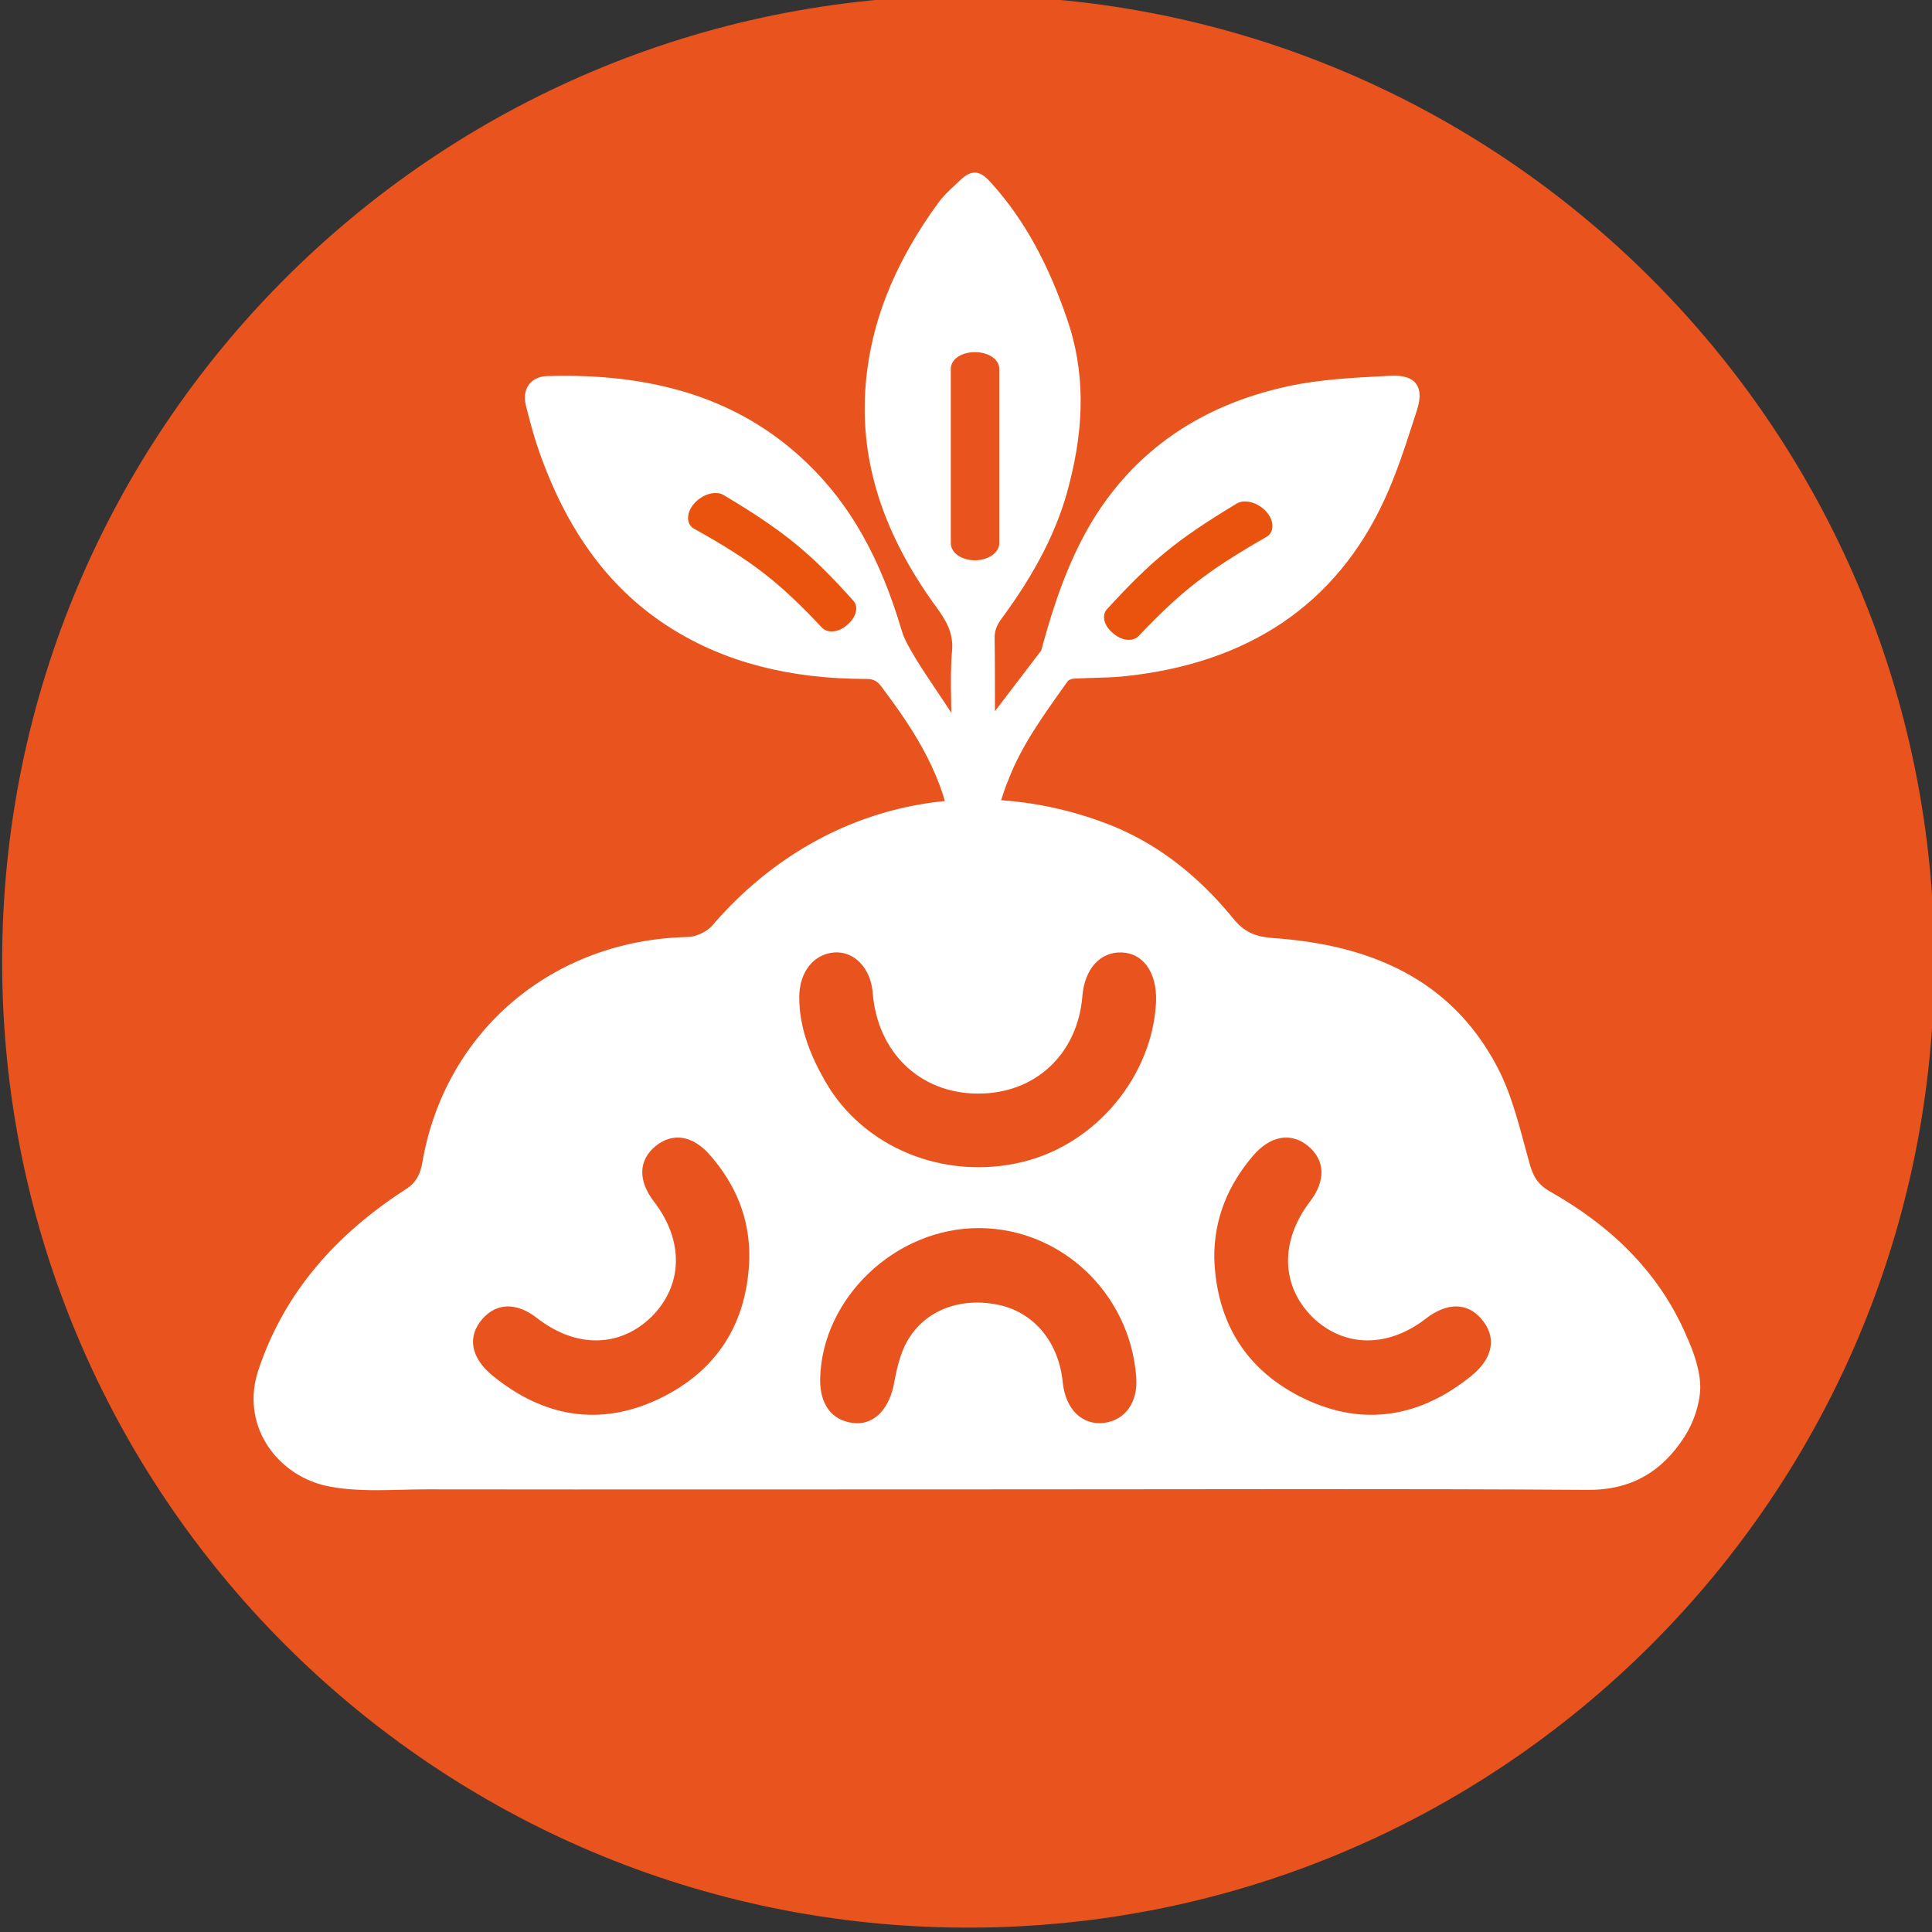
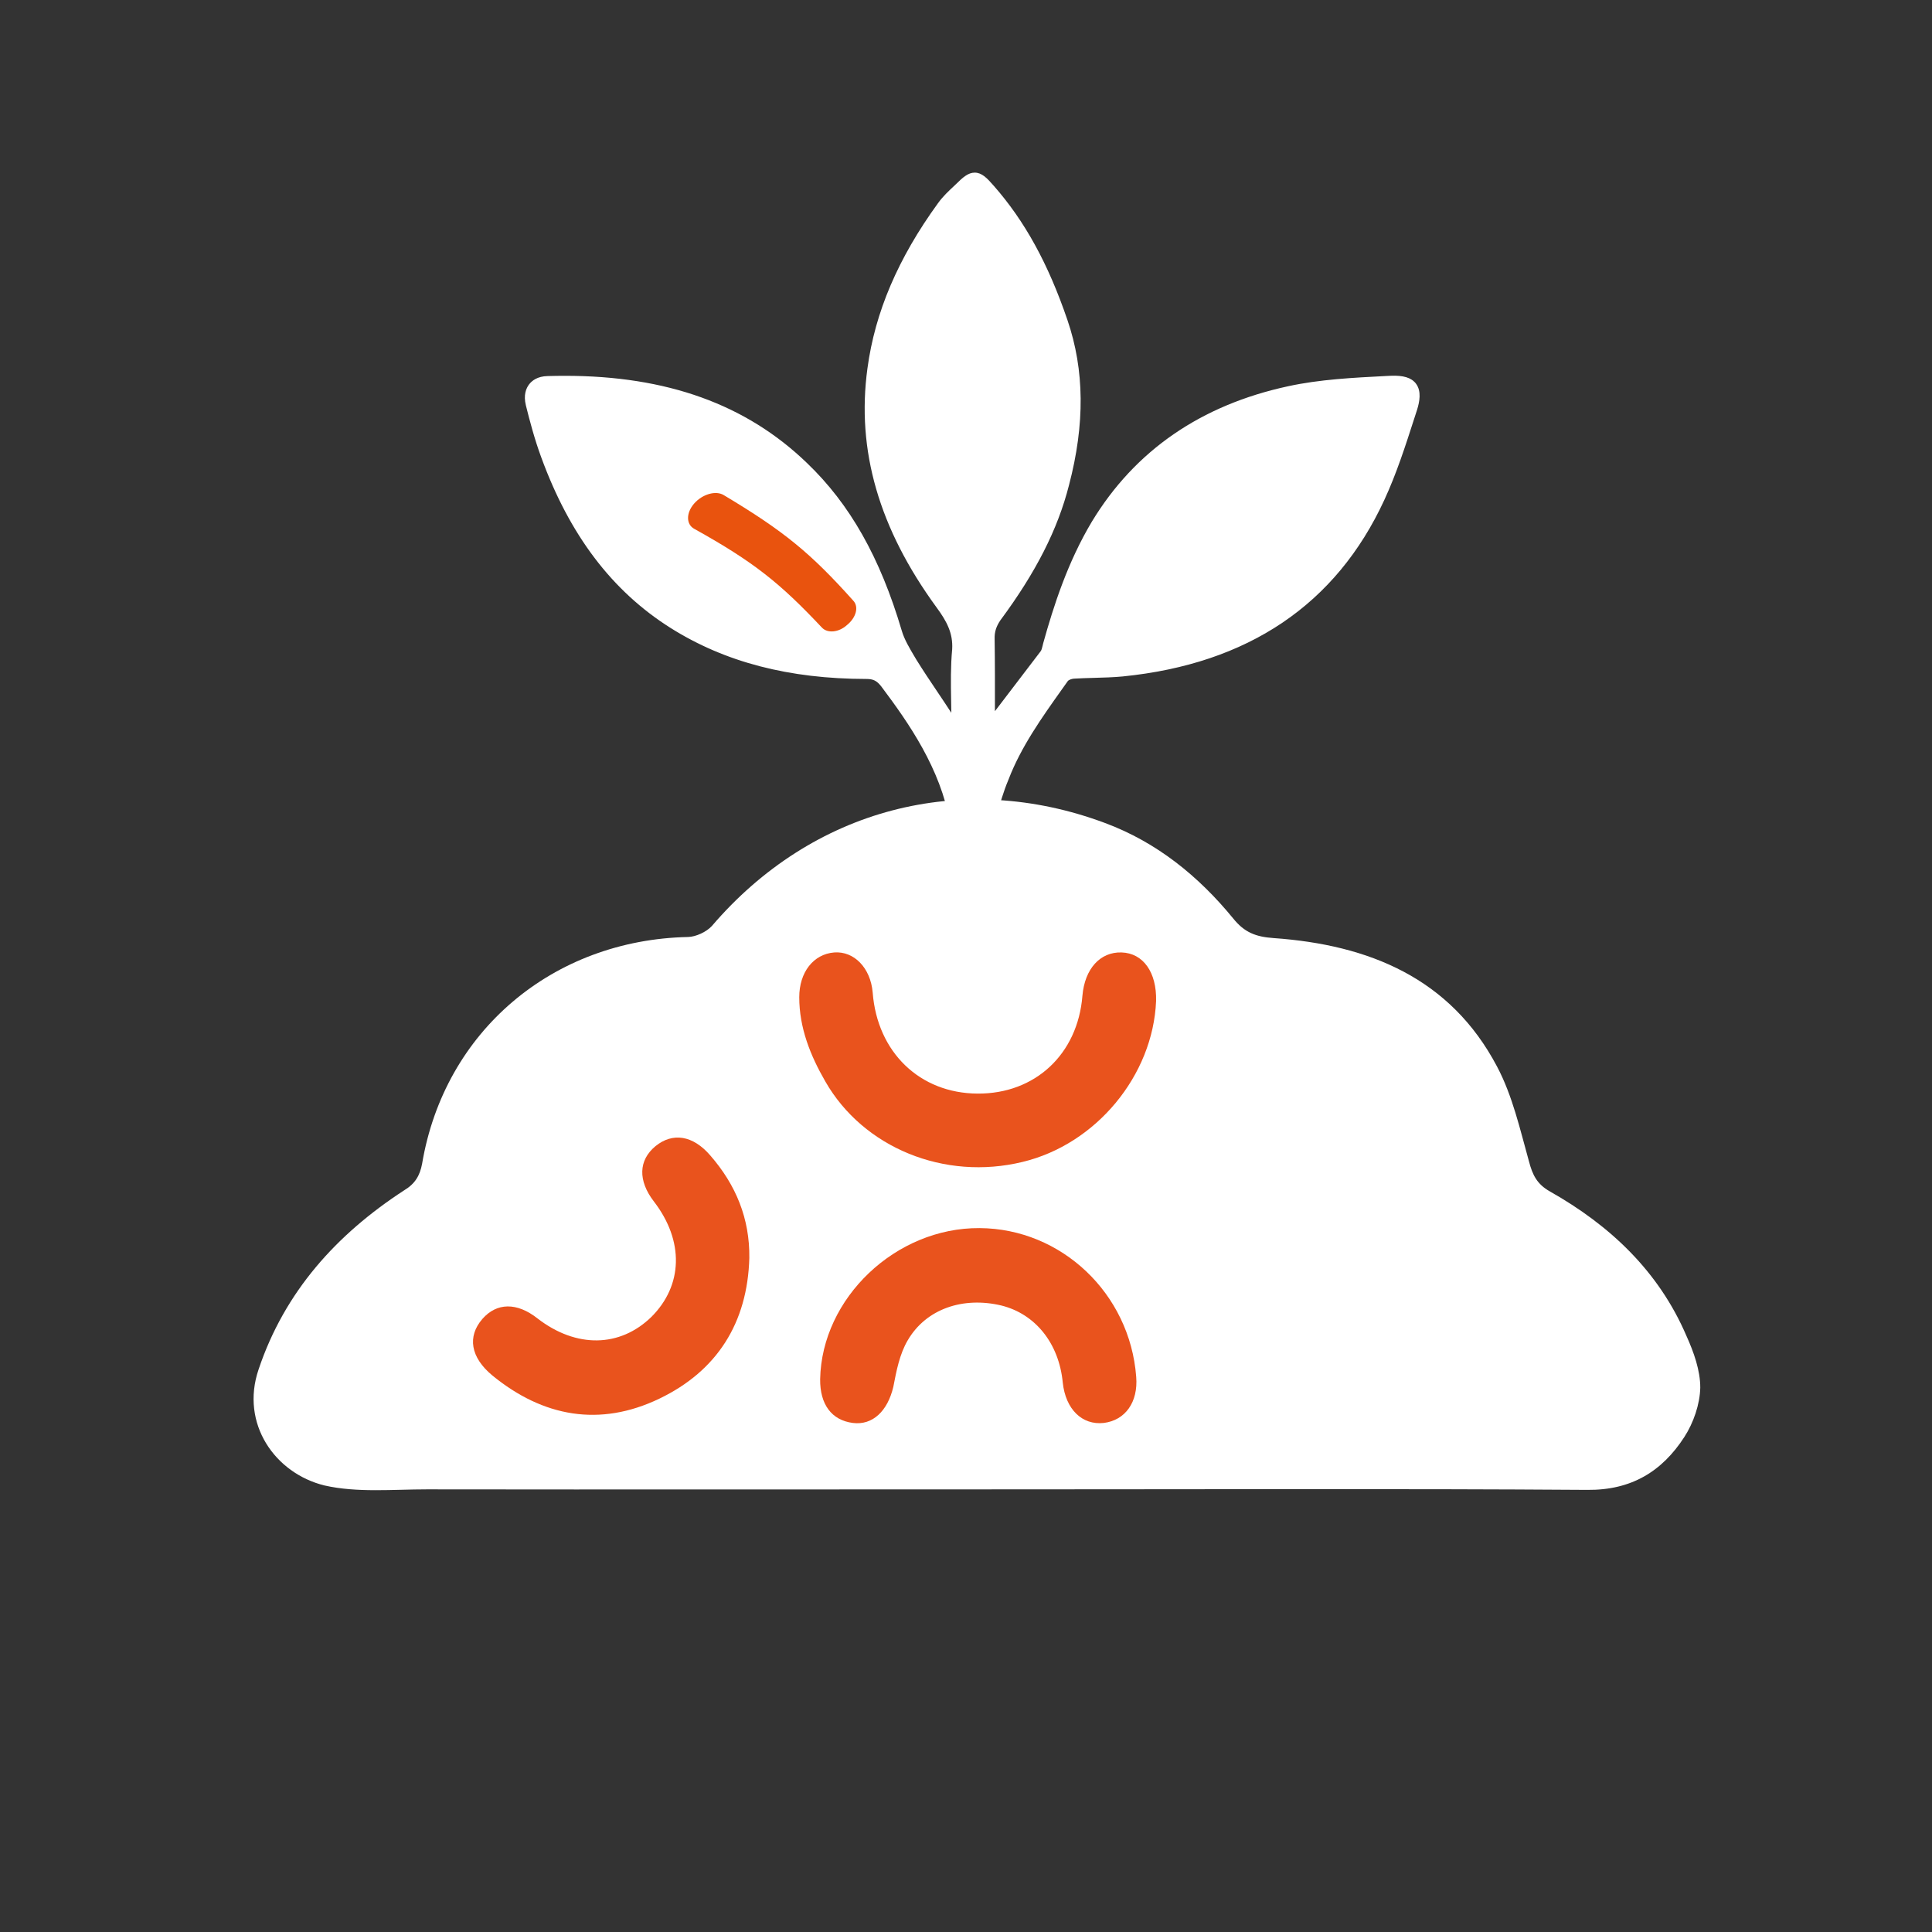
<svg xmlns="http://www.w3.org/2000/svg" version="1.1" id="Vrstva_1" x="0px" y="0px" width="85.605px" height="85.605px" viewBox="0 0 85.605 85.605" enable-background="new 0 0 85.605 85.605" xml:space="preserve">
  <rect x="0" y="0" width="85.605" height="85.605" fill="#333333" stroke="none" />
-   <path fill="#E9531D" d="M85.706,42.611c0,23.637-19.172,42.801-42.809,42.801c-23.642,0-42.802-19.164-42.802-42.801  c0-23.641,19.16-42.805,42.802-42.805C66.534-0.193,85.706,18.971,85.706,42.611z" />
  <path fill="#FFFFFF" d="M62.743,17.003c-0.2-0.269-0.562-0.377-1.123-0.353l-0.219,0.011c-1.441,0.074-2.934,0.15-4.32,0.452  c-3.865,0.832-6.792,2.85-8.7,5.998c-1.076,1.799-1.694,3.73-2.156,5.385l-0.03,0.123c-0.024,0.103-0.046,0.19-0.091,0.246  c-0.55,0.716-1.089,1.424-1.65,2.163l-0.37,0.485v-0.044c0.001-1.064,0.003-2.104-0.013-3.154c-0.01-0.307,0.066-0.55,0.254-0.83  c1.576-2.126,2.543-4.029,3.041-5.988c0.711-2.708,0.688-5.101-0.068-7.314c-0.852-2.499-1.894-4.396-3.28-5.968  c-0.29-0.332-0.519-0.566-0.83-0.566c-0.291,0-0.526,0.211-0.824,0.505l-0.08,0.077C42.031,8.465,41.773,8.71,41.564,9  c-1.771,2.438-2.794,4.833-3.129,7.326c-0.493,3.626,0.508,7.088,3.062,10.587c0.458,0.62,0.733,1.148,0.693,1.852  c-0.071,0.758-0.06,1.513-0.047,2.242c0.004,0.192,0.007,0.385,0.009,0.576c-0.203-0.313-0.413-0.627-0.624-0.94  c-0.314-0.467-0.63-0.937-0.924-1.412l-0.062-0.104c-0.232-0.39-0.474-0.792-0.589-1.192c-0.957-3.233-2.289-5.59-4.192-7.415  c-2.698-2.604-6.21-3.868-10.731-3.868c-0.253,0-0.508,0.004-0.763,0.011c-0.456,0.009-0.7,0.206-0.824,0.369  c-0.128,0.167-0.257,0.465-0.142,0.929c0.16,0.645,0.38,1.487,0.678,2.296c1.261,3.454,3.137,5.93,5.733,7.567  c2.409,1.517,5.246,2.256,8.674,2.26c0.306,0,0.458,0.077,0.653,0.319c1.252,1.666,2.624,3.645,3.055,6.05l0.043,0.244h1.868  l0.133-0.471c0.162-0.583,0.316-1.136,0.545-1.678c0.555-1.453,1.477-2.748,2.366-3.999l0.268-0.377  c0.029-0.036,0.146-0.093,0.268-0.102c0.291-0.018,0.584-0.025,0.877-0.034c0.43-0.012,0.859-0.023,1.283-0.063  c5.554-0.557,9.454-3.188,11.592-7.819c0.539-1.164,0.939-2.407,1.326-3.608l0.13-0.402C62.893,17.816,62.996,17.343,62.743,17.003z  " />
  <path fill="#FFFFFF" d="M74.725,59.193c-1.229-2.867-3.387-4.896-6.051-6.402c-0.574-0.324-0.77-0.733-0.926-1.328  c-0.398-1.422-0.727-2.905-1.414-4.202c-2.07-3.931-5.691-5.398-9.895-5.695c-0.789-0.055-1.298-0.246-1.798-0.871  c-1.539-1.879-3.387-3.375-5.676-4.228c-6.367-2.379-12.983-0.625-17.422,4.562c-0.242,0.266-0.711,0.479-1.051,0.488  c-6,0.125-10.801,4.172-11.789,10.047c-0.098,0.526-0.312,0.891-0.805,1.184c-2.98,1.941-5.285,4.48-6.441,7.931  c-0.816,2.401,0.727,4.604,2.922,5.141c1.445,0.328,3.023,0.172,4.539,0.172c8.719,0.012,17.41,0,26.103,0  c8.438,0,16.875-0.035,25.312,0.023c1.953,0.02,3.312-0.82,4.297-2.341c0.406-0.625,0.691-1.452,0.707-2.19  C75.339,60.725,75.05,59.912,74.725,59.193z" />
  <g>
    <path fill="#E9531D" d="M51.225,44.354c-0.137,3.301-2.659,6.348-5.914,7.129c-3.461,0.844-7.062-0.625-8.745-3.57   c-0.66-1.145-1.152-2.371-1.152-3.727c0-1.103,0.625-1.91,1.551-1.984c0.875-0.065,1.609,0.68,1.703,1.777   c0.203,2.647,2.09,4.465,4.648,4.477c2.547,0.017,4.438-1.742,4.645-4.336c0.102-1.19,0.785-1.949,1.734-1.918   C50.656,42.232,51.257,43.084,51.225,44.354z" />
  </g>
  <g>
    <path fill="#E9531D" d="M43.406,54.416c3.621,0.021,6.66,2.892,6.938,6.59c0.09,1.117-0.479,1.923-1.434,2.043   c-0.969,0.109-1.695-0.612-1.82-1.788c-0.168-1.742-1.215-3.039-2.715-3.414c-1.695-0.406-3.34,0.141-4.156,1.543   c-0.358,0.608-0.5,1.348-0.637,2.062c-0.254,1.07-0.914,1.707-1.789,1.598c-0.949-0.12-1.465-0.827-1.453-1.94   C36.409,57.521,39.682,54.389,43.406,54.416z" />
  </g>
  <g>
-     <path fill="#E9531D" d="M53.803,55.744c-0.012-1.754,0.613-3.242,1.728-4.547c0.78-0.895,1.684-1.031,2.434-0.414   c0.75,0.625,0.789,1.531,0.078,2.457c-1.332,1.75-1.289,3.719,0.102,5.113c1.388,1.354,3.337,1.391,5.039,0.069   c0.938-0.727,1.841-0.707,2.457,0.021c0.668,0.777,0.548,1.699-0.426,2.504c-2.258,1.836-4.772,2.293-7.422,1.027   C55.221,60.74,53.898,58.604,53.803,55.744z" />
-   </g>
+     </g>
  <g>
    <path fill="#E9531D" d="M33.202,55.744c0.022-1.754-0.594-3.242-1.73-4.547c-0.77-0.895-1.664-1.031-2.426-0.414   c-0.758,0.625-0.785,1.531-0.07,2.457c1.345,1.75,1.285,3.719-0.116,5.113c-1.392,1.354-3.324,1.391-5.039,0.069   c-0.918-0.727-1.816-0.707-2.449,0.021c-0.672,0.777-0.527,1.699,0.445,2.504c2.245,1.836,4.758,2.293,7.397,1.027   C31.784,60.74,33.12,58.604,33.202,55.744z" />
  </g>
  <g>
-     <path fill="#E9531D" d="M44.277,24.068c0,0.422-0.484,0.758-1.082,0.758l0,0c-0.595,0-1.066-0.336-1.066-0.758v-7.723   c0-0.427,0.473-0.742,1.066-0.742l0,0c0.598,0,1.082,0.315,1.082,0.742V24.068z" />
+     </g>
+   <g>
+     <path fill="#E9530E" d="M37.802,26.609c0.27,0.28,0.124,0.766-0.271,1.084l0,0c-0.363,0.332-0.865,0.38-1.114,0.114   c-1.861-1.978-3.019-2.908-5.65-4.372c-0.363-0.191-0.377-0.694-0.018-1.114c0.366-0.426,0.972-0.6,1.323-0.381   C34.747,23.538,35.93,24.518,37.802,26.609z" />
  </g>
  <g>
-     <path fill="#E9530E" d="M37.802,26.609c0.27,0.28,0.124,0.766-0.271,1.084l0,0c-0.363,0.332-0.865,0.38-1.114,0.114   c-1.861-1.978-3.019-2.908-5.65-4.372c-0.363-0.191-0.377-0.694-0.018-1.114l0,0c0.366-0.426,0.972-0.6,1.323-0.381   C34.747,23.538,35.93,24.518,37.802,26.609z" />
-   </g>
-   <g>
-     <path fill="#E9530E" d="M49.059,26.983c-0.275,0.282-0.132,0.767,0.268,1.082l0,0c0.366,0.329,0.872,0.383,1.122,0.118   c1.869-1.962,3.002-2.866,5.647-4.383c0.366-0.197,0.384-0.703,0.022-1.117l0,0c-0.367-0.42-0.974-0.588-1.326-0.367   C52.109,23.932,50.99,24.874,49.059,26.983z" />
-   </g>
+     </g>
</svg>